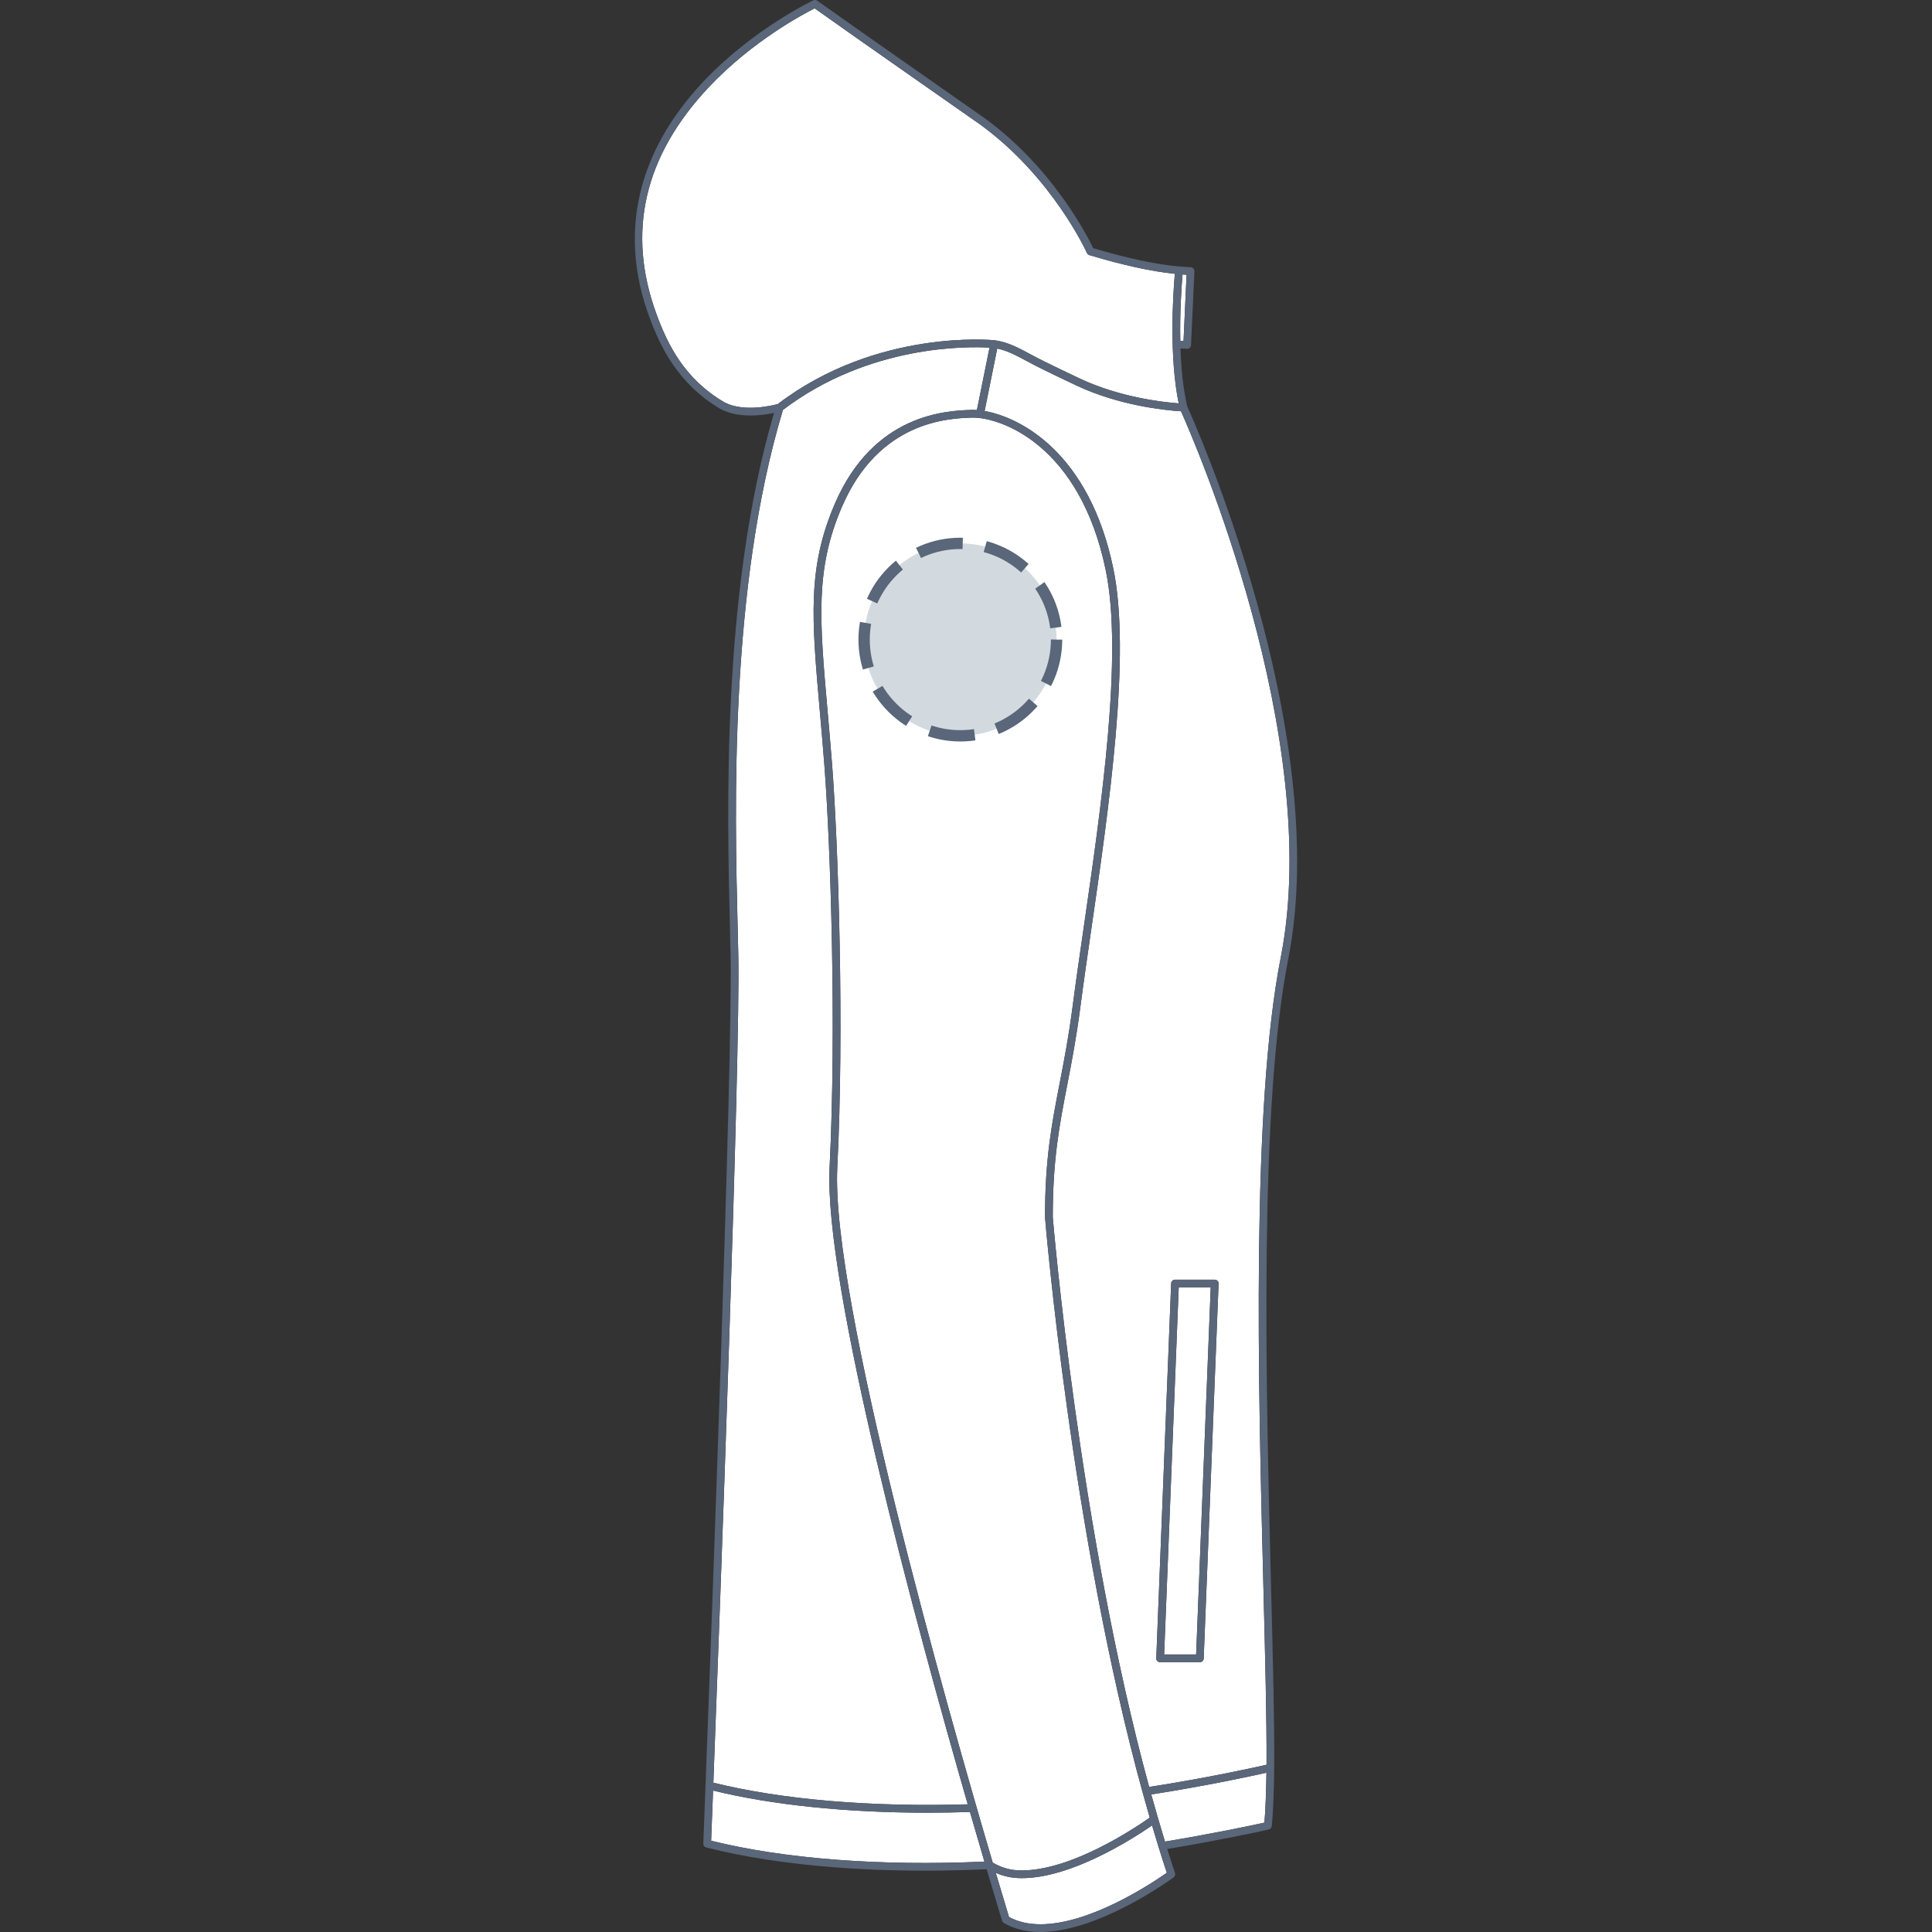
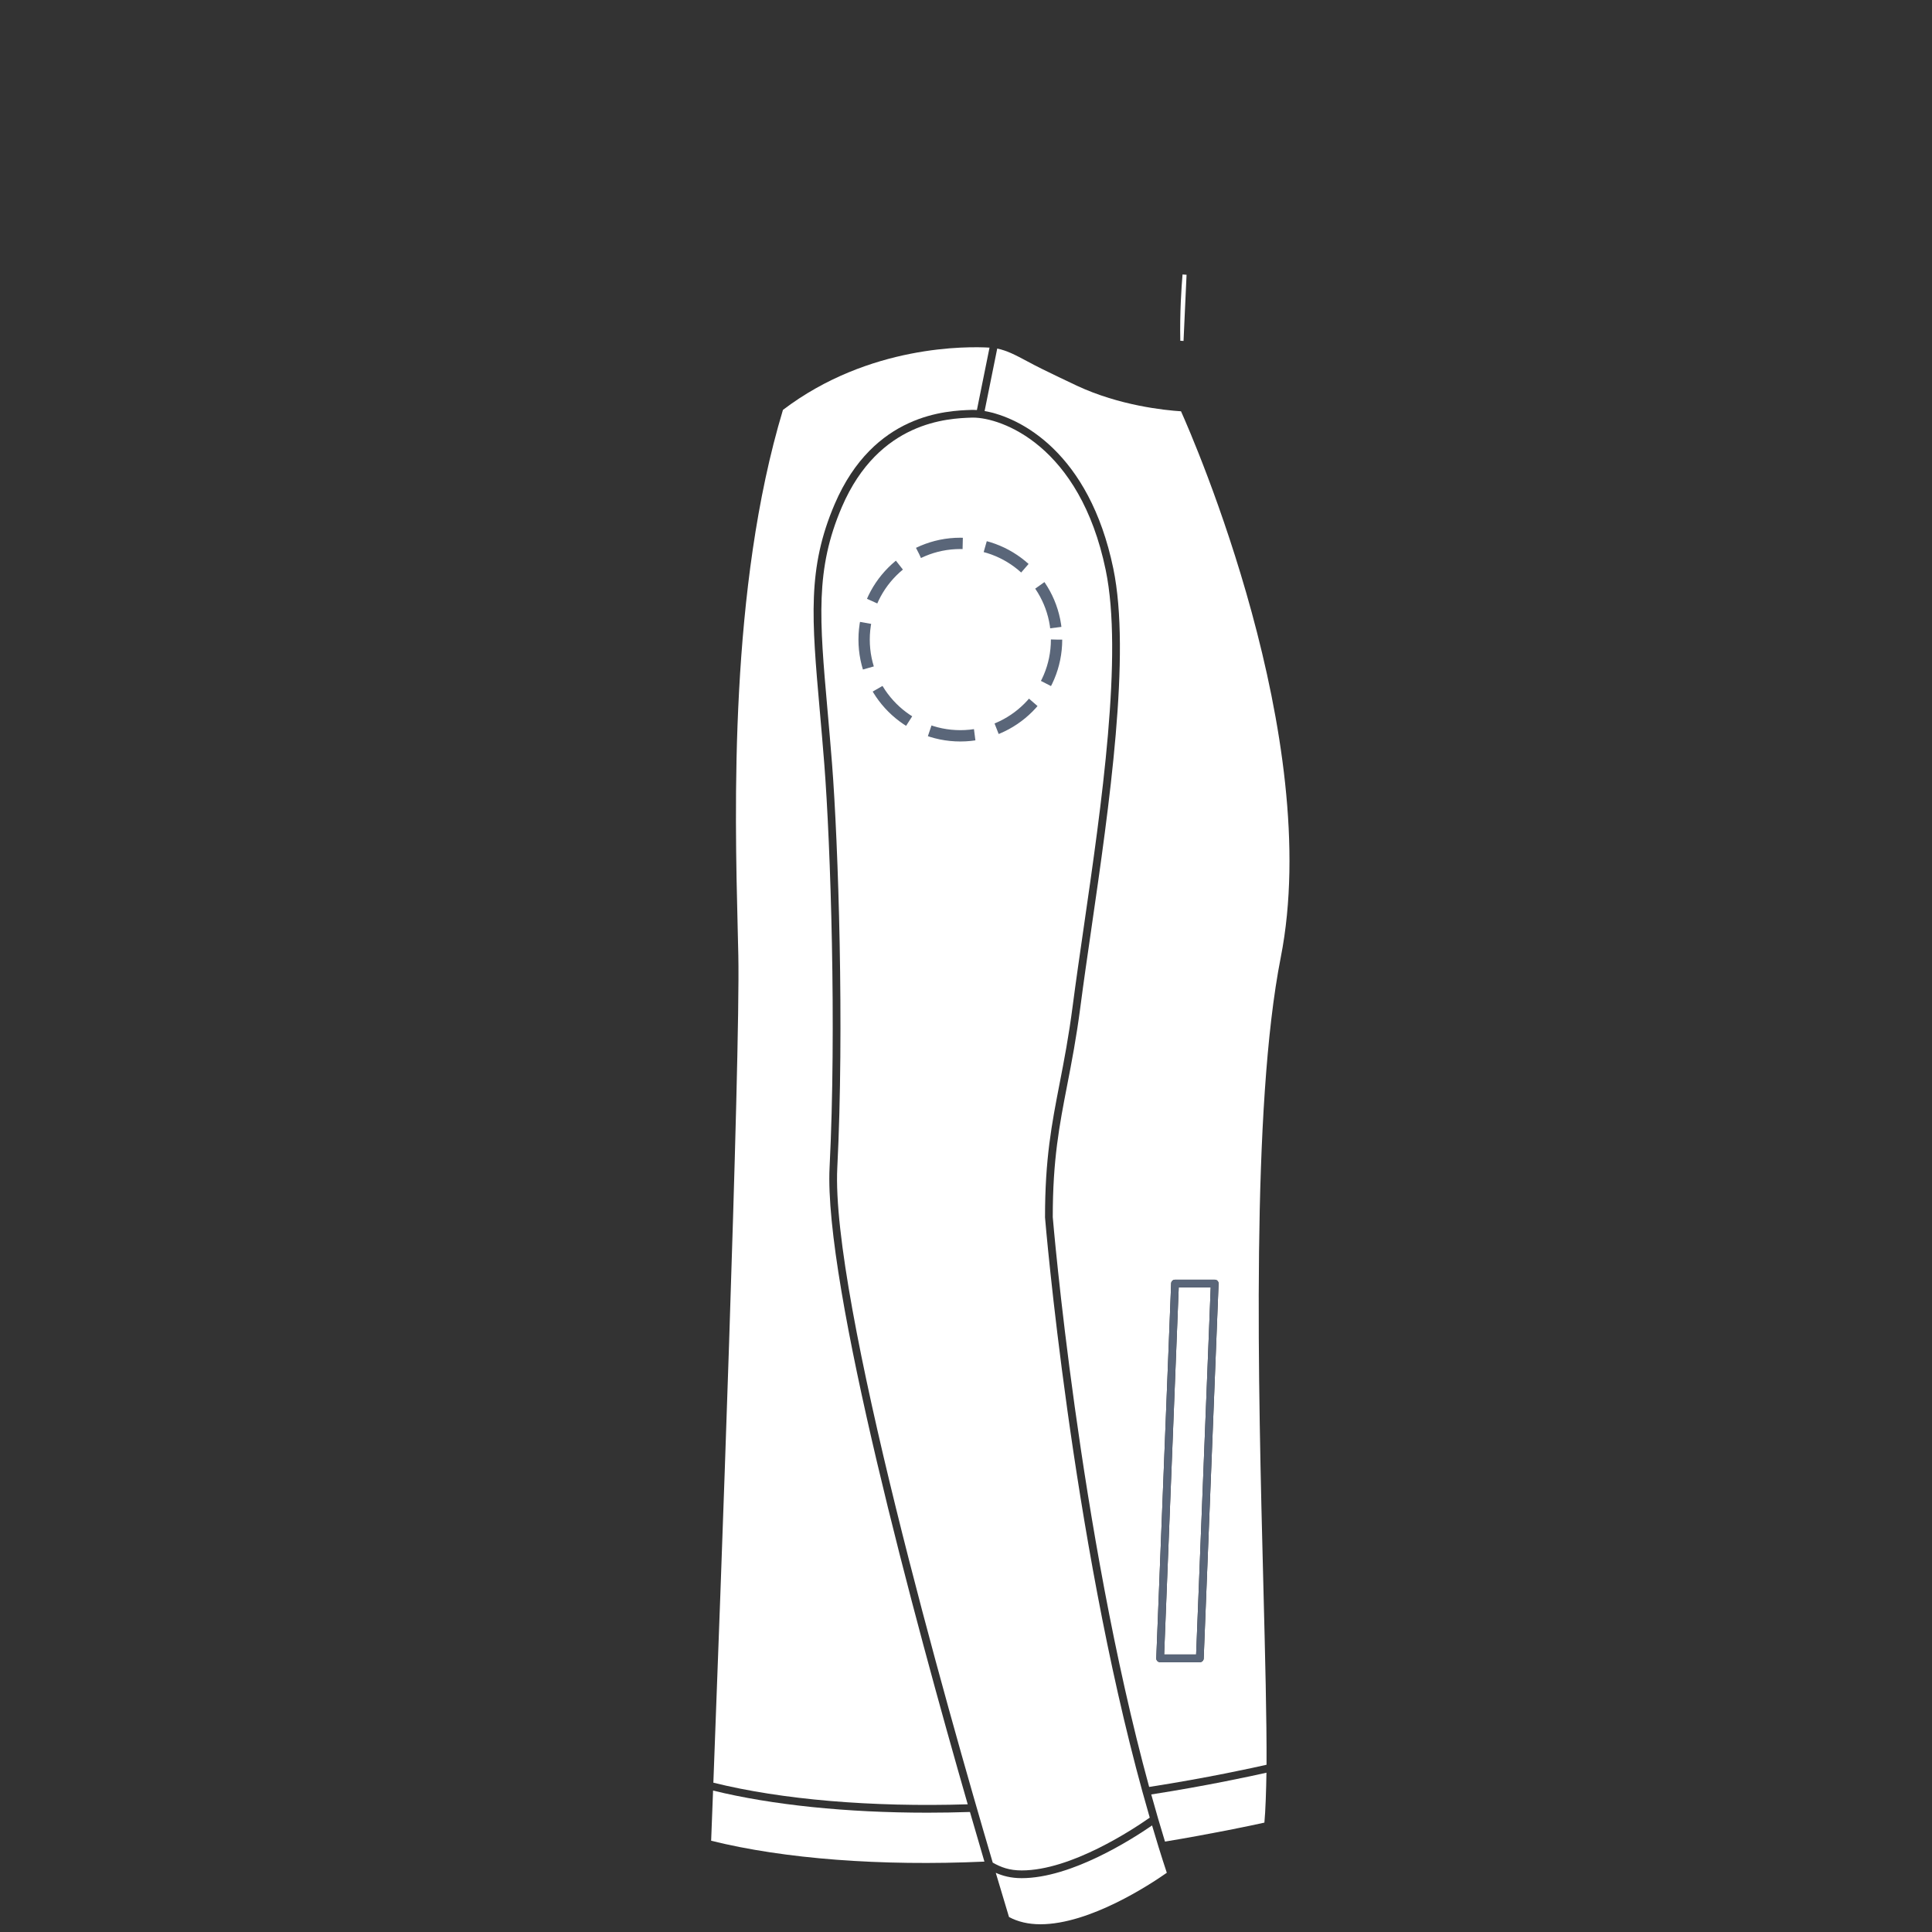
<svg xmlns="http://www.w3.org/2000/svg" version="1.1" id="Softshell_manche_droite" x="0px" y="0px" width="512px" height="512px" viewBox="0 0 512 512" enable-background="new 0 0 512 512" xml:space="preserve">
  <rect x="0" y="0" width="512" height="512" fill="#333333" stroke="none" />
  <g>
    <g id="Background">
      <path fill="#FFFFFF" d="M276.064,97.735c-1.429-0.701-2.693-1.377-3.92-2.032c-2.896-1.549-5.252-2.8-7.869-3.332l-3.344,16.554    c9.496,1.668,27.735,11.002,34.104,41.731c4.727,22.796-1.102,62.999-5.789,95.303c-1.079,7.437-2.1,14.463-2.932,20.864    c-1.084,8.317-2.311,14.627-3.506,20.79c-2.05,10.564-3.824,19.688-3.815,34.938c0.067,0.824,6.941,82.858,25.545,151.008    c15.419-2.391,27.932-5.157,31.107-5.881c0.059-12.091-0.359-28.522-0.842-47.507c-1.365-53.424-3.234-126.595,4.614-166.481    c11.436-58.116-23.165-137.398-26.439-144.695c-4.268-0.27-16.281-1.483-27.624-6.791    C281.521,100.408,278.495,98.925,276.064,97.735z M310.369,340.111c0.021-0.545,0.473-0.982,1.023-0.982h10.523    c0.277,0,0.546,0.114,0.737,0.313c0.192,0.201,0.297,0.475,0.284,0.752l-3.946,99.328c-0.021,0.548-0.473,0.983-1.021,0.982    h-10.523c-0.277,0-0.547-0.114-0.74-0.313c-0.19-0.201-0.296-0.474-0.283-0.751L310.369,340.111z" />
      <path fill="#FFFFFF" d="M314.452,72.812l-1.068-0.071c-0.294,3.456-0.744,10.172-0.591,17.568l0.856,0.045L314.452,72.812z" />
      <polygon fill="#FFFFFF" points="320.85,341.177 312.375,341.177 308.511,438.454 316.987,438.454   " />
-       <path fill="#FFFFFF" d="M288.681,67.604c-0.3-0.09-0.517-0.306-0.632-0.57c-0.002-0.003-0.004-0.005-0.006-0.008    c-0.086-0.197-9.036-19.92-28.022-33.841c-0.521-0.404-1.037-0.75-1.646-1.157c-5.865-4.099-11.876-8.311-17.477-12.235    c-4.718-3.302-9.142-6.404-12.946-9.063c-6.118-4.333-10.613-7.5-12.057-8.518c-2.83,1.416-16.467,8.597-28.026,20.861    c-17.185,18.234-21.863,38.46-13.913,60.116c2.958,8.108,7.418,17.235,18.03,23.437c5.209,2.728,12.905,0.788,14.143,0.447    c26.264-20.03,57.135-16.936,57.469-16.9c3.396,0.453,6.229,1.969,9.506,3.722c1.208,0.644,2.458,1.312,3.854,1.997    c2.426,1.187,5.443,2.667,9.26,4.455c10.436,4.882,21.469,6.197,26.146,6.548c-2.521-12.357-1.54-28.282-1.022-34.332    C305.209,71.938,297.607,70.281,288.681,67.604z" />
      <path fill="#FFFFFF" d="M270.762,495.684c13.068-0.002,29.494-10.875,33.935-13.993c-0.629-2.177-1.257-4.387-1.869-6.615    c-0.009-0.028-0.021-0.062-0.028-0.089c-18.834-68.43-25.787-151.437-25.857-152.348c-0.012-15.535,1.777-24.748,3.861-35.478    c1.18-6.074,2.399-12.349,3.473-20.604c0.836-6.416,1.857-13.45,2.937-20.896c4.665-32.145,10.466-72.149,5.812-94.591    c-6.869-33.141-27.705-40.4-35.152-40.4c-0.141,0-0.275,0.002-0.411,0.007c-6.073,0.212-24.551,0.852-34.354,23.668    c-7.1,16.524-5.935,29.765-3.815,53.804l0.015,0.162c0.388,4.413,0.791,8.975,1.188,14.056    c1.665,21.34,3.263,70.129,1.395,107.082c-1.746,34.689,29.343,143.978,41.194,184.166    C265.299,494.862,267.5,495.684,270.762,495.684z" />
      <path fill="#FFFFFF" d="M256.457,478.16c-13.803-47.969-38.17-137.77-36.607-168.818c1.855-36.859,0.261-85.529-1.399-106.815    c-0.397-5.07-0.799-9.629-1.186-14.035l-0.016-0.163c-2.146-24.371-3.33-37.795,3.976-54.792    c10.315-24.01,29.771-24.684,36.166-24.906c0.156-0.006,0.316-0.008,0.48-0.008c0.316,0,0.663,0.018,1.02,0.042l3.342-16.539    c-5.656-0.336-31.93-0.832-54.744,16.502c-14.231,47.2-12.779,105.787-11.995,137.34c0.065,2.612,0.124,5.023,0.17,7.205    c0.558,27.244-4.877,173.594-6.614,219.257C207.127,476.922,230.977,478.948,256.457,478.16z" />
      <path fill="#FFFFFF" d="M335.622,469.783c-3.819,0.863-15.847,3.479-30.532,5.763c1.189,4.283,2.425,8.526,3.645,12.495    c12.068-2,22.713-4.211,26.344-5.03C335.377,479.86,335.551,474.423,335.622,469.783z" />
      <path fill="#FFFFFF" d="M275.735,509.95c13.063-0.002,29.083-10.56,33.482-13.645c-0.694-2.091-1.409-4.324-2.139-6.679    c-0.037-0.08-0.063-0.167-0.08-0.259c-0.557-1.81-1.125-3.695-1.688-5.61c-5.271,3.637-21.396,13.969-34.542,13.973    c-2.89,0-5.058-0.607-6.879-1.421c1.813,6.115,3.06,10.236,3.508,11.714C269.742,509.298,272.541,509.95,275.735,509.95z" />
      <path fill="#FFFFFF" d="M188.461,487.815c19.332,4.807,44.961,6.77,72.42,5.529c-1.129-3.832-2.422-8.255-3.834-13.151    c-3.795,0.124-7.558,0.188-11.269,0.188c-21.399,0-41.188-2.03-56.807-5.863L188.461,487.815z" />
    </g>
    <g id="Outline">
      <path fill="#5A6679" d="M318.991,439.521l3.946-99.328c0.013-0.277-0.092-0.551-0.284-0.752c-0.191-0.198-0.46-0.313-0.737-0.313    h-10.523c-0.551,0-1.003,0.438-1.023,0.982l-3.945,99.329c-0.013,0.277,0.093,0.55,0.283,0.751    c0.193,0.198,0.463,0.313,0.74,0.313h10.523C318.519,440.505,318.971,440.069,318.991,439.521z M320.85,341.177l-3.863,97.277    h-8.476l3.864-97.277H320.85z" />
-       <path fill="#5A6679" d="M172.038,83.896c2.901,7.953,7.682,17.931,18.962,24.522c2.463,1.291,5.312,1.693,7.909,1.695    c2.482,0,4.732-0.369,6.212-0.685c-13.886,47.266-12.456,105.229-11.678,136.545c0.064,2.651,0.125,5.061,0.17,7.238    c0.562,27.354-4.942,175.286-6.644,219.977l-0.591,15.377c-0.021,0.481,0.304,0.912,0.771,1.031    c19.729,5.033,46.094,7.079,74.324,5.771c2.271,7.684,3.768,12.604,4.086,13.652c0.033,0.114,0.088,0.22,0.154,0.311    c0.014,0.016,0.028,0.026,0.04,0.04c0.067,0.082,0.146,0.152,0.235,0.209c0.013,0.009,0.021,0.021,0.031,0.029    c2.729,1.584,5.994,2.388,9.707,2.388c14.395-0.002,31.926-12.047,35.294-14.462c0.014-0.01,0.021-0.024,0.034-0.037    c0.059-0.046,0.102-0.102,0.146-0.158c0.038-0.047,0.08-0.092,0.11-0.145c0.031-0.06,0.048-0.12,0.067-0.186    c0.021-0.063,0.044-0.122,0.052-0.188c0.008-0.063-0.002-0.12-0.006-0.185c-0.004-0.071-0.007-0.145-0.025-0.215    c-0.005-0.018-0.001-0.033-0.006-0.05c-0.664-1.986-1.354-4.123-2.058-6.364c12.93-2.147,24.192-4.529,26.919-5.177    c0.42-0.1,0.73-0.451,0.779-0.881c0.379-3.32,0.584-10.159,0.649-15.451c0-0.003,0-0.006,0-0.008    c0.079-12.193-0.351-28.96-0.844-48.372c-1.362-53.34-3.229-126.38,4.575-166.043c11.869-60.33-25.231-142.986-26.798-146.411    c-1.084-4.738-1.593-10.129-1.776-15.312l1.722,0.09c0.019,0.001,0.035,0.001,0.054,0.001c0.255,0,0.5-0.094,0.688-0.265    c0.201-0.186,0.321-0.44,0.336-0.713l0.896-19.573c0.024-0.559-0.397-1.031-0.956-1.069l-3.069-0.206l0,0    c-6.053-0.519-13.727-2.154-22.801-4.854c-1.402-2.938-10.572-21.105-28.466-34.224c-0.554-0.431-1.125-0.813-1.679-1.183    c-5.892-4.119-11.9-8.33-17.501-12.253c-4.718-3.305-9.145-6.405-12.941-9.063c-7.492-5.307-12.554-8.864-12.554-8.864    c-0.302-0.212-0.69-0.246-1.023-0.091c-0.156,0.074-15.964,7.57-29.138,21.528C168.874,40.215,163.901,61.749,172.038,83.896z     M312.793,90.309c-0.153-7.396,0.297-14.112,0.591-17.568l1.068,0.071l-0.803,17.542L312.793,90.309z M335.646,467.678    c-3.176,0.724-15.688,3.49-31.107,5.881c-18.604-68.149-25.478-150.184-25.545-151.008c-0.009-15.25,1.766-24.373,3.815-34.938    c1.195-6.163,2.422-12.473,3.506-20.79c0.832-6.401,1.853-13.427,2.932-20.864c4.688-32.304,10.516-72.507,5.789-95.303    c-6.369-30.729-24.608-40.063-34.104-41.731l3.344-16.554c2.617,0.532,4.973,1.783,7.869,3.332    c1.227,0.655,2.491,1.331,3.92,2.032c2.432,1.19,5.457,2.673,9.291,4.469c11.343,5.308,23.356,6.521,27.624,6.791    c3.274,7.297,37.875,86.579,26.439,144.695c-7.849,39.886-5.979,113.057-4.614,166.481    C335.286,439.155,335.704,455.587,335.646,467.678z M220.493,202.367c-0.396-5.081-0.8-9.643-1.188-14.056l-0.015-0.162    c-2.119-24.039-3.284-37.28,3.815-53.804c9.803-22.816,28.28-23.456,34.354-23.668c0.136-0.005,0.271-0.007,0.411-0.007    c7.447,0,28.283,7.259,35.152,40.4c4.654,22.442-1.146,62.446-5.812,94.591c-1.079,7.446-2.101,14.479-2.937,20.896    c-1.073,8.256-2.293,14.53-3.473,20.604c-2.084,10.729-3.873,19.942-3.861,35.478c0.07,0.911,7.023,83.918,25.857,152.348    c0.008,0.027,0.02,0.061,0.028,0.089c0.612,2.229,1.24,4.438,1.869,6.615c-4.44,3.118-20.866,13.991-33.935,13.993    c-3.262,0-5.463-0.821-7.68-2.068c-11.852-40.188-42.94-149.477-41.194-184.166C223.756,272.496,222.158,223.707,220.493,202.367z     M308.735,488.041c-1.22-3.969-2.455-8.212-3.645-12.495c14.686-2.284,26.713-4.899,30.532-5.763    c-0.071,4.64-0.245,10.077-0.544,13.228C331.448,483.83,320.803,486.041,308.735,488.041z M267.398,508.023    c-0.448-1.478-1.695-5.599-3.508-11.714c1.821,0.813,3.989,1.421,6.879,1.421c13.146-0.004,29.271-10.336,34.542-13.973    c0.563,1.915,1.131,3.801,1.688,5.61c0.018,0.092,0.043,0.179,0.08,0.259c0.729,2.354,1.444,4.588,2.139,6.679    c-4.399,3.085-20.42,13.643-33.482,13.645C272.541,509.95,269.742,509.298,267.398,508.023z M188.461,487.815l0.511-13.297    c15.619,3.833,35.407,5.863,56.807,5.863c3.711,0,7.474-0.064,11.269-0.188c1.412,4.896,2.705,9.319,3.834,13.151    C233.422,494.585,207.793,492.622,188.461,487.815z M195.663,253.173c-0.046-2.182-0.104-4.593-0.17-7.205    c-0.784-31.553-2.236-90.14,11.995-137.34c22.814-17.334,49.088-16.838,54.744-16.502l-3.342,16.539    c-0.356-0.024-0.703-0.042-1.02-0.042c-0.164,0-0.324,0.002-0.48,0.008c-6.396,0.222-25.851,0.896-36.166,24.906    c-7.306,16.997-6.122,30.421-3.976,54.792l0.016,0.163c0.387,4.406,0.788,8.965,1.186,14.035    c1.66,21.286,3.255,69.956,1.399,106.815c-1.563,31.049,22.805,120.85,36.607,168.818c-25.48,0.788-49.33-1.238-67.408-5.73    C190.786,426.767,196.221,280.417,195.663,253.173z M187.869,23.073c11.56-12.264,25.196-19.445,28.026-20.861    c1.443,1.018,5.938,4.185,12.057,8.518c3.805,2.659,8.229,5.761,12.946,9.063c5.601,3.924,11.611,8.136,17.477,12.235    c0.608,0.407,1.125,0.753,1.646,1.157c18.986,13.921,27.937,33.644,28.022,33.841c0.002,0.003,0.004,0.005,0.006,0.008    c0.115,0.264,0.332,0.48,0.632,0.57c8.926,2.677,16.528,4.334,22.66,4.959c-0.518,6.05-1.499,21.975,1.022,34.332    c-4.677-0.351-15.71-1.666-26.146-6.548c-3.816-1.788-6.834-3.268-9.26-4.455c-1.396-0.685-2.646-1.353-3.854-1.997    c-3.277-1.753-6.11-3.269-9.506-3.722c-0.334-0.036-31.205-3.13-57.469,16.9c-1.237,0.341-8.934,2.281-14.143-0.447    c-10.612-6.202-15.072-15.329-18.03-23.437C166.006,61.533,170.685,41.307,187.869,23.073z" />
    </g>
  </g>
-   <circle fill="#D2DADF" cx="254.5" cy="169.5" r="25.5" />
  <circle stroke="#5A6679" fill="none" stroke-width="3" stroke-miterlimit="10" stroke-dasharray="12.08,6.04" cx="254.5" cy="169.5" r="25.5" />
</svg>